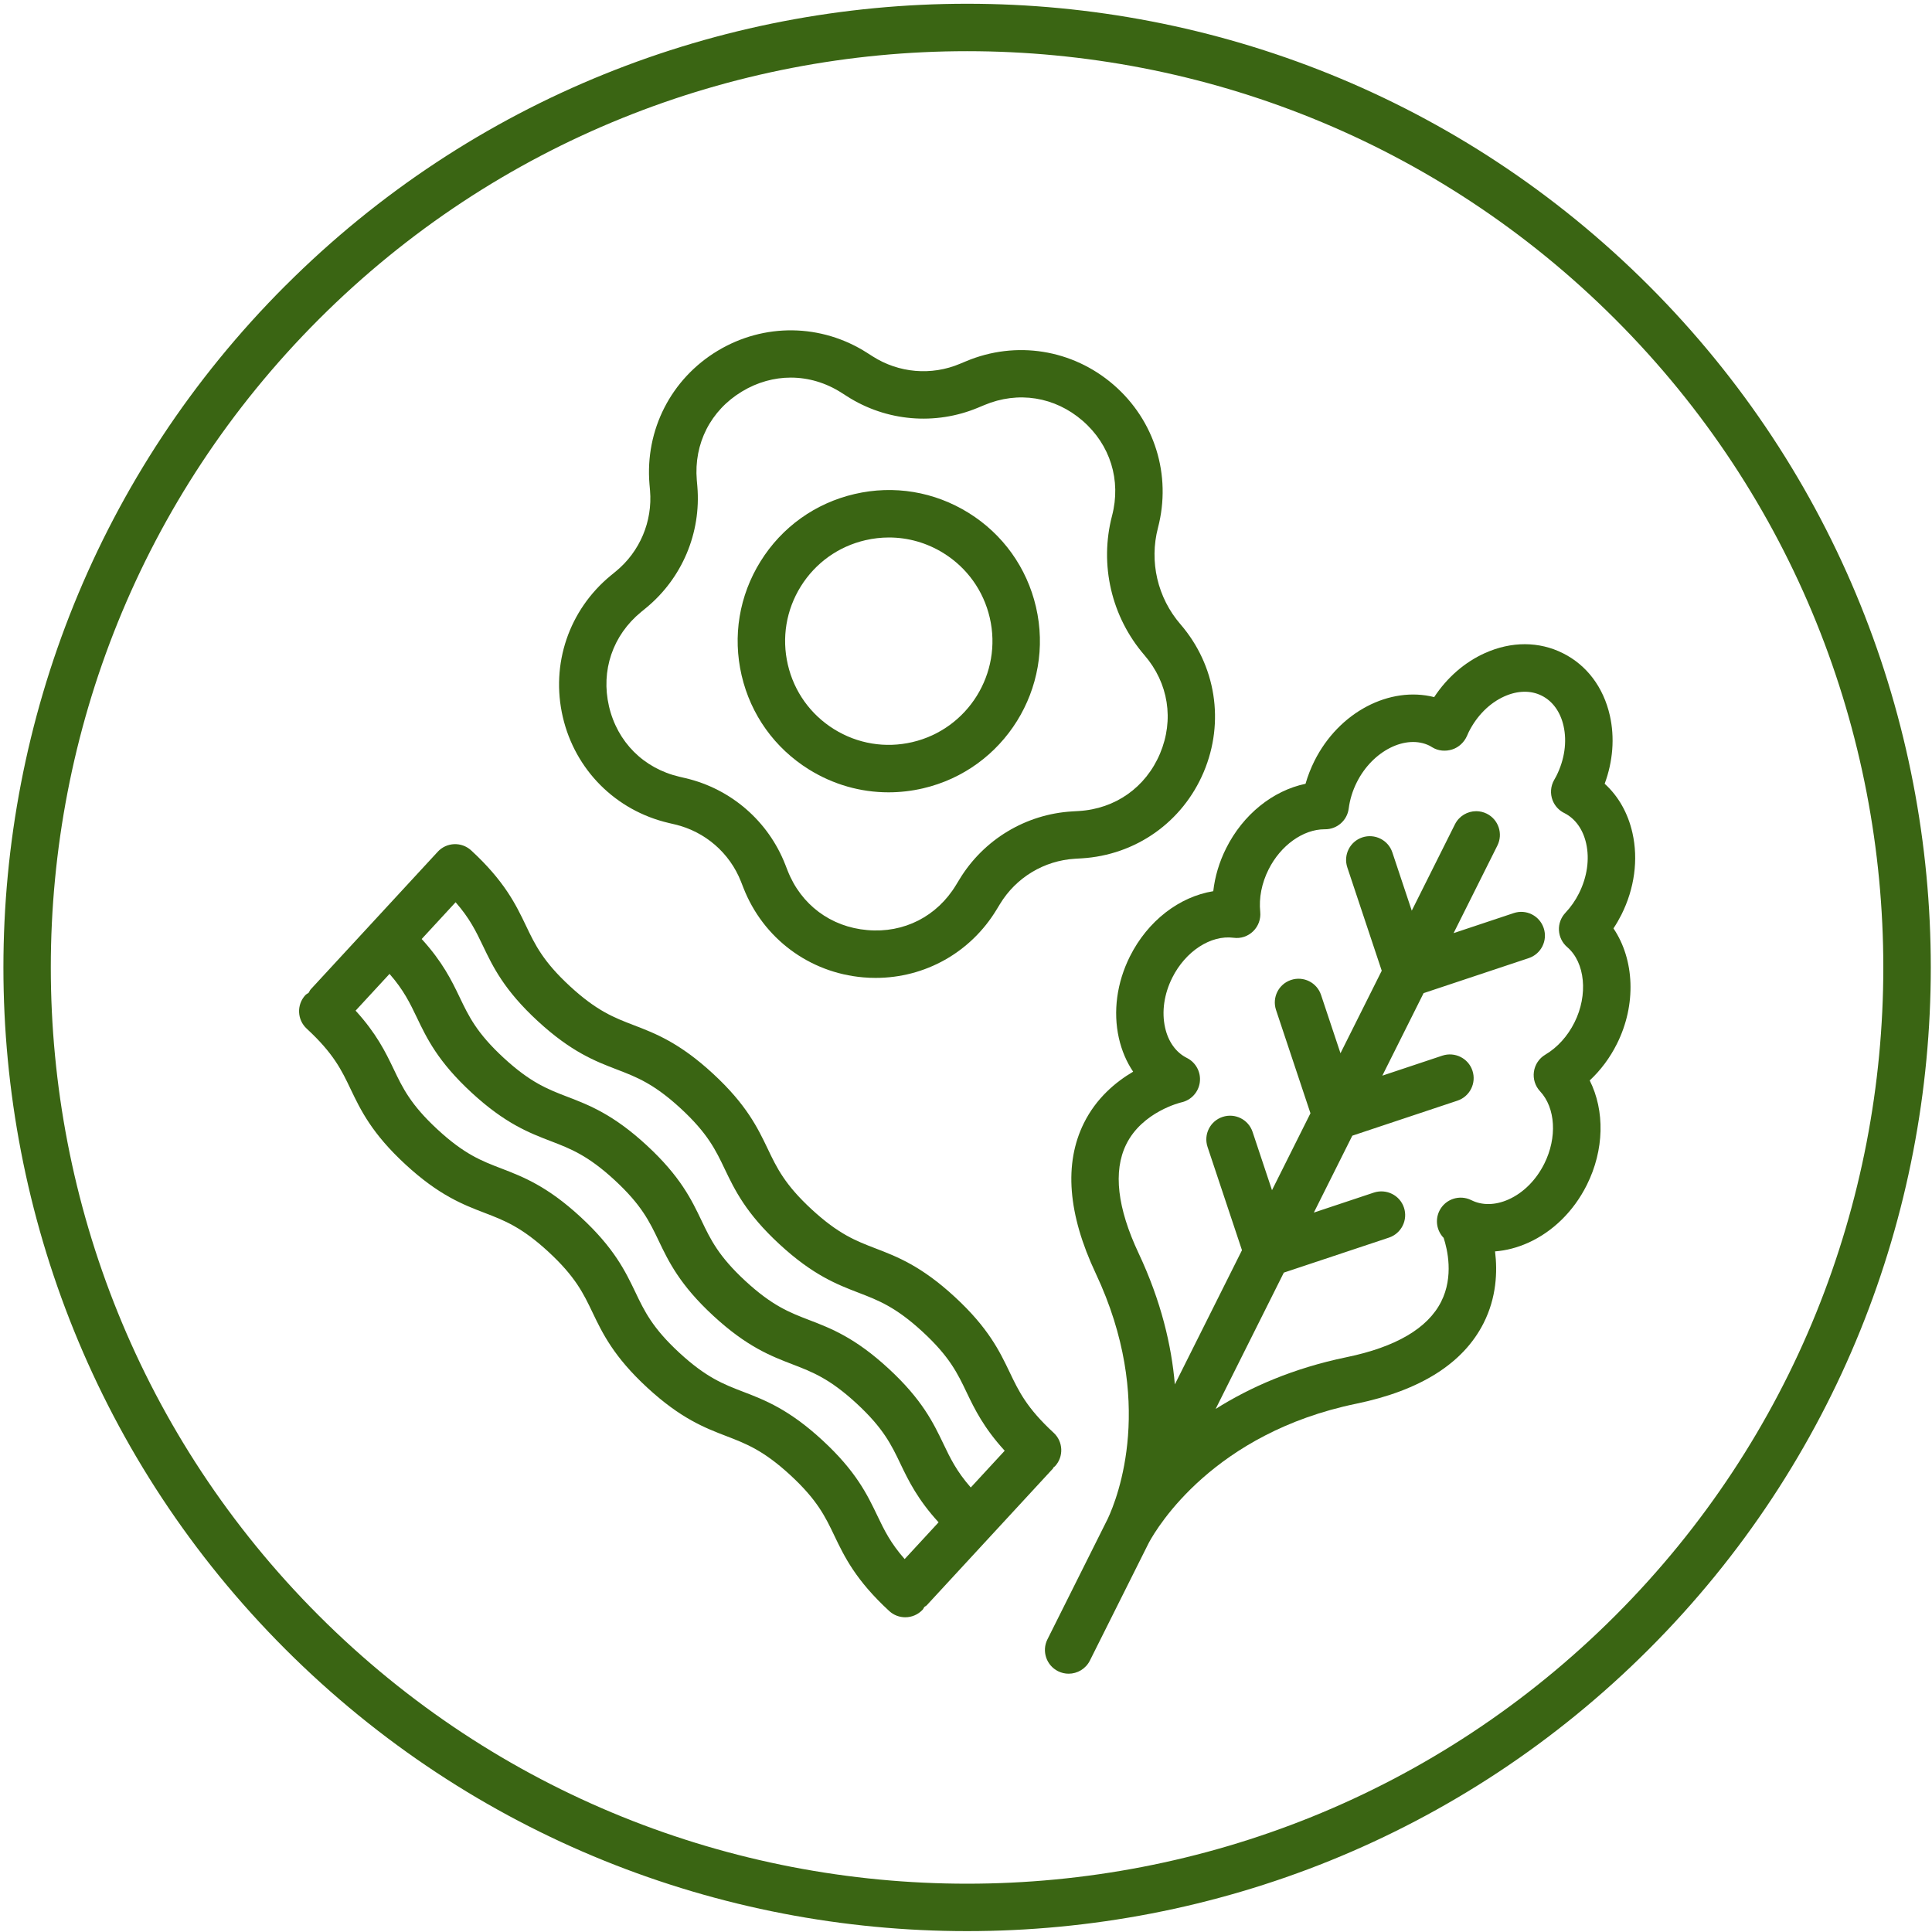
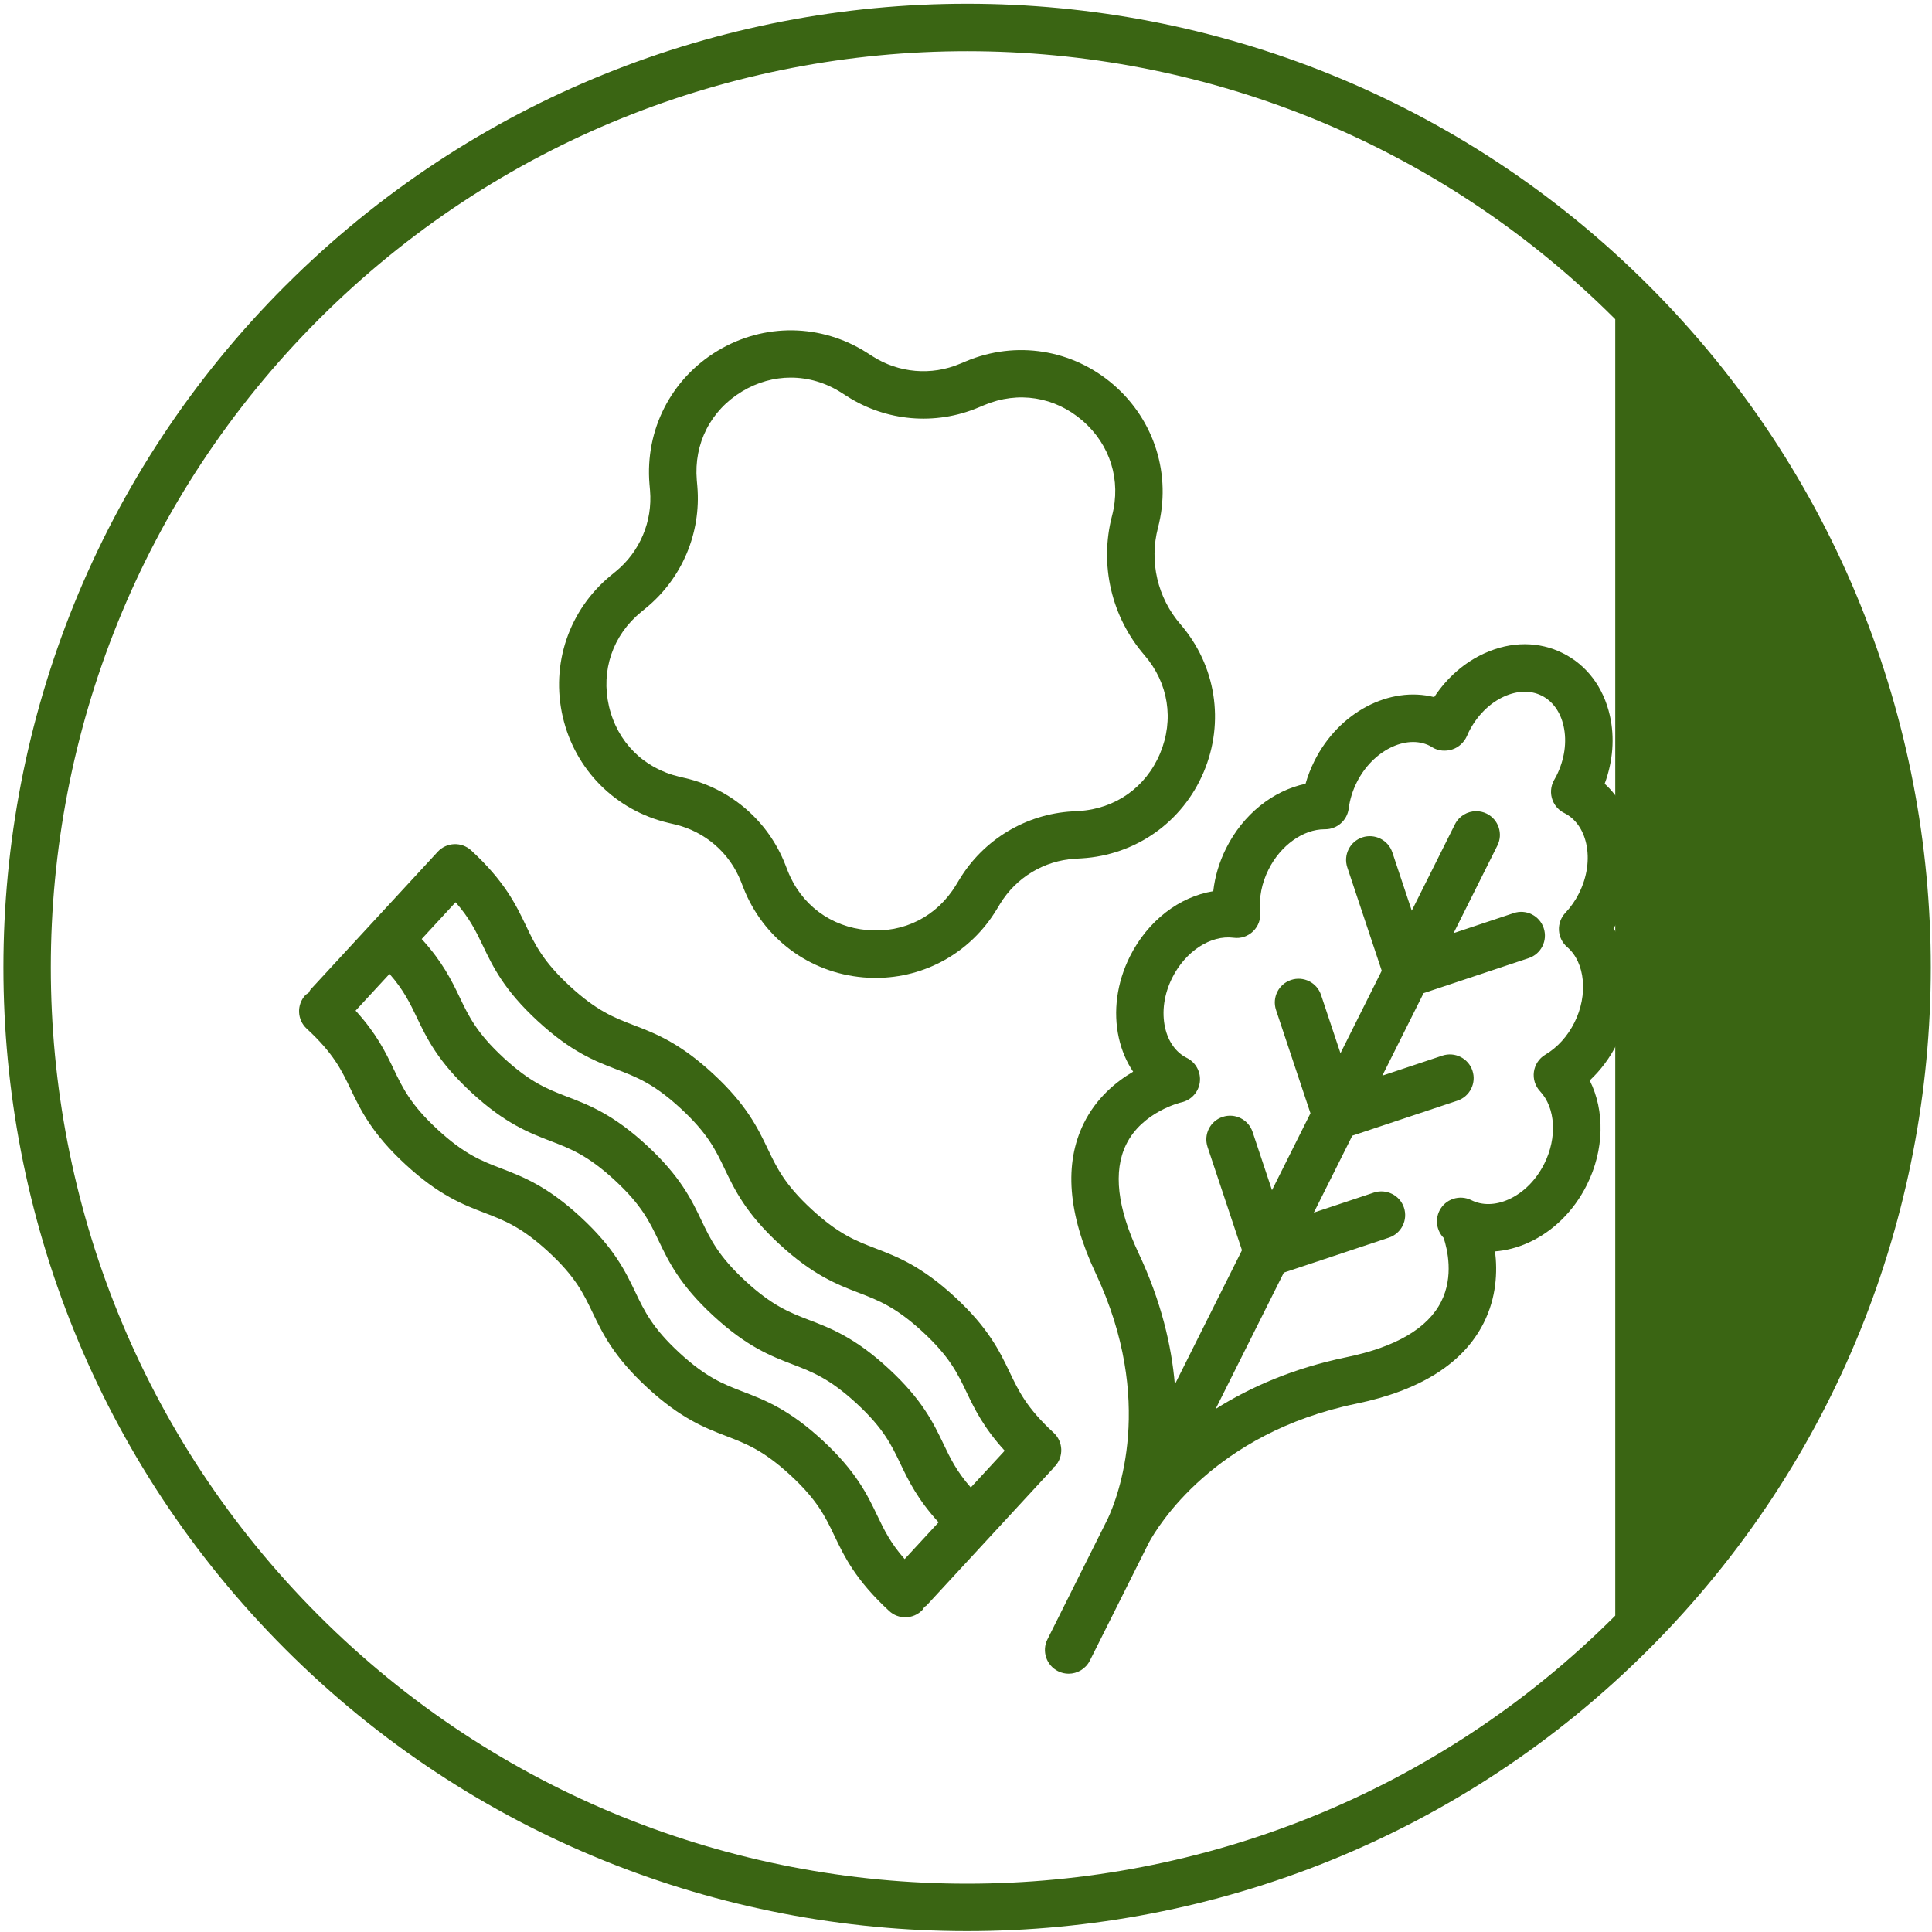
<svg xmlns="http://www.w3.org/2000/svg" width="600" height="600" viewBox="0 0 600 600" fill="none">
-   <path d="M88.619 88.724C-28.127 205.47 -28.127 395.421 88.619 512.171C146.991 570.543 223.671 599.728 300.342 599.728C377.013 599.728 453.698 570.543 512.066 512.171C628.812 395.425 628.812 205.474 512.066 88.724C395.316 -28.022 205.369 -28.022 88.632 88.724H88.619ZM501.632 501.75C390.633 612.749 210.04 612.749 99.026 501.75C-11.972 390.76 -11.972 210.145 99.026 99.145C154.526 43.645 227.429 15.895 300.329 15.895C373.226 15.895 446.132 43.645 501.632 99.145C612.63 210.138 612.63 390.75 501.632 501.75Z" fill="#3A6513" />
+   <path d="M88.619 88.724C-28.127 205.47 -28.127 395.421 88.619 512.171C146.991 570.543 223.671 599.728 300.342 599.728C377.013 599.728 453.698 570.543 512.066 512.171C628.812 395.425 628.812 205.474 512.066 88.724C395.316 -28.022 205.369 -28.022 88.632 88.724H88.619ZM501.632 501.75C390.633 612.749 210.04 612.749 99.026 501.75C-11.972 390.76 -11.972 210.145 99.026 99.145C154.526 43.645 227.429 15.895 300.329 15.895C373.226 15.895 446.132 43.645 501.632 99.145Z" fill="#3A6513" />
  <path d="M207.618 255.566L209.556 256.023C218.941 258.218 226.646 264.889 230.142 273.848L230.872 275.714C237.019 291.431 251.293 302.086 268.099 303.531C269.389 303.644 270.669 303.696 271.944 303.696C287.302 303.696 301.457 295.791 309.516 282.457L310.549 280.761C315.54 272.517 324.262 267.253 333.878 266.689L335.862 266.571C352.716 265.574 367.261 255.309 373.825 239.756C380.389 224.218 377.619 206.619 366.589 193.857C359.48 185.618 356.869 174.419 359.619 163.902C363.885 147.573 358.612 130.565 345.849 119.515C333.092 108.47 315.504 105.669 299.966 112.212L298.126 112.978C289.24 116.735 279.093 115.851 270.972 110.649L269.312 109.59C255.09 100.483 237.291 100.246 222.839 108.958C208.391 117.68 200.29 133.537 201.704 150.37L201.874 152.328C202.686 161.935 198.718 171.315 191.271 177.431L189.739 178.685C176.689 189.391 170.963 206.25 174.788 222.686C178.611 239.107 191.199 251.715 207.62 255.565L207.618 255.566ZM199.092 190.064L200.623 188.81C211.823 179.615 217.785 165.512 216.567 151.063L216.397 149.105C215.441 137.751 220.694 127.456 230.45 121.57C235.209 118.697 240.405 117.268 245.586 117.268C251.024 117.268 256.457 118.846 261.371 121.997L263.031 123.056C275.238 130.879 290.493 132.179 303.831 126.572L305.671 125.806C316.187 121.375 327.592 123.2 336.196 130.653C344.81 138.116 348.238 149.155 345.355 160.176C341.382 175.389 345.149 191.586 355.434 203.489C362.882 212.119 364.681 223.529 360.255 234.03C355.82 244.531 346.383 251.197 335.004 251.871L333.02 251.989C318.562 252.827 305.445 260.742 297.946 273.134L296.913 274.83C291.018 284.586 280.738 289.854 269.354 288.846C258 287.875 248.744 280.962 244.596 270.358L243.866 268.492C238.593 255 227.012 244.978 212.91 241.672L210.972 241.215C199.875 238.614 191.713 230.442 189.123 219.34C186.564 208.243 190.275 197.295 199.094 190.064L199.092 190.064Z" fill="#3A6513" />
-   <path d="M251.224 238.961C258.764 243.653 267.27 246.064 275.931 246.064C279.498 246.064 283.09 245.658 286.657 244.825C311.857 238.966 327.596 213.688 321.731 188.488C318.889 176.281 311.467 165.909 300.827 159.289C290.188 152.675 277.61 150.572 265.393 153.425C253.186 156.262 242.814 163.689 236.194 174.329C229.569 184.968 227.482 197.555 230.32 209.763C233.162 221.97 240.584 232.337 251.223 238.962L251.224 238.961ZM248.695 182.109C253.244 174.816 260.358 169.717 268.731 167.77C271.177 167.204 273.639 166.922 276.091 166.922C282.027 166.922 287.871 168.582 293.037 171.794C300.331 176.343 305.429 183.451 307.377 191.83C311.401 209.115 300.607 226.451 283.317 230.476C274.945 232.429 266.309 230.99 259.011 226.451C251.717 221.903 246.619 214.794 244.671 206.416C242.723 198.043 244.157 189.413 248.696 182.109L248.695 182.109Z" fill="#3A6513" />
  <path d="M327.237 455.645C327.36 455.527 327.515 455.491 327.633 455.367C330.398 452.376 330.203 447.709 327.211 444.954C318.854 437.239 316.387 432.084 313.53 426.096C310.456 419.687 306.982 412.418 296.548 402.792C286.114 393.155 278.59 390.272 271.959 387.722C265.776 385.348 260.435 383.287 252.079 375.587C243.731 367.877 241.259 362.722 238.411 356.745C235.338 350.336 231.868 343.067 221.44 333.446C211.012 323.814 203.492 320.936 196.851 318.387C190.668 316.013 185.333 313.957 176.98 306.257C168.633 298.547 166.16 293.392 163.313 287.415C160.239 281.006 156.77 273.737 146.342 264.116C143.35 261.351 138.694 261.536 135.928 264.528C135.882 264.579 135.877 264.641 135.831 264.692C135.795 264.738 135.733 264.749 135.692 264.79L96.521 307.224C96.218 307.548 96.094 307.954 95.858 308.314C95.519 308.571 95.128 308.735 94.835 309.049C92.07 312.04 92.265 316.707 95.257 319.462C103.604 327.172 106.076 332.327 108.924 338.304C111.997 344.713 115.467 351.982 125.895 361.603C136.323 371.235 143.843 374.113 150.484 376.662C156.667 379.036 162.002 381.092 170.355 388.792C178.702 396.502 181.175 401.657 184.033 407.634C187.106 414.043 190.576 421.312 201.004 430.933C211.438 440.57 218.962 443.453 225.593 446.002C231.777 448.382 237.117 450.438 245.474 458.137C253.831 465.852 256.298 471.007 259.155 476.995C262.229 483.405 265.703 490.673 276.137 500.299C277.55 501.61 279.349 502.258 281.133 502.258C283.122 502.258 285.095 501.461 286.55 499.893C286.776 499.641 286.869 499.333 287.059 499.061C287.3 498.86 287.599 498.768 287.82 498.521L326.985 456.092C327.093 455.953 327.129 455.784 327.237 455.645L327.237 455.645ZM150 293.776C153.064 300.186 156.543 307.454 166.971 317.075C177.405 326.707 184.92 329.585 191.561 332.134C197.744 334.509 203.079 336.565 211.432 344.264C219.779 351.979 222.251 357.129 225.099 363.106C228.173 369.516 231.642 376.784 242.07 386.405C252.504 396.042 260.028 398.926 266.659 401.475C272.843 403.854 278.183 405.91 286.54 413.61C294.897 421.325 297.364 426.48 300.221 432.468C302.704 437.654 305.526 443.431 312.017 450.534L301.481 461.949C297.065 456.917 295.123 452.872 292.964 448.354C289.89 441.945 286.416 434.677 275.982 425.05C265.548 415.413 258.024 412.53 251.393 409.981C245.21 407.606 239.869 405.545 231.513 397.846C223.165 390.136 220.693 384.981 217.835 379.003C214.772 372.594 211.292 365.336 200.864 355.71C190.43 346.073 182.906 343.189 176.274 340.64C170.091 338.266 164.756 336.21 156.403 328.51C148.056 320.801 145.594 315.645 142.736 309.679C140.254 304.493 137.437 298.721 130.956 291.617L141.492 280.201C145.902 285.228 147.84 289.273 149.999 293.775L150 293.776ZM272.425 470.618C269.352 464.209 265.877 456.941 255.444 447.314C245.01 437.677 237.486 434.794 230.854 432.245C224.671 429.87 219.331 427.809 210.974 420.11C202.627 412.395 200.155 407.245 197.307 401.267C194.233 394.858 190.759 387.59 180.331 377.969C169.902 368.337 162.382 365.459 155.752 362.899C149.568 360.535 144.228 358.479 135.881 350.769C127.533 343.054 125.061 337.904 122.213 331.927C119.731 326.741 116.914 320.969 110.433 313.865L120.97 302.45C125.374 307.476 127.312 311.521 129.471 316.023C132.534 322.433 136.014 329.69 146.442 339.317C156.871 348.949 164.391 351.827 171.021 354.376C177.204 356.751 182.544 358.806 190.901 366.511C199.248 374.221 201.71 379.376 204.568 385.343C207.631 391.752 211.111 399.02 221.539 408.641C231.973 418.278 239.497 421.162 246.129 423.711C252.312 426.091 257.652 428.147 266.009 435.846C274.366 443.561 276.833 448.716 279.691 454.704C282.173 459.89 284.995 465.667 291.486 472.77L280.95 484.185C276.529 479.174 274.582 475.129 272.423 470.617L272.425 470.618Z" fill="#3A6513" />
  <path d="M461.171 202.816C454.88 205.637 449.406 210.407 445.398 216.493C431.633 213.009 415.833 221.068 408.2 236.338C407.059 238.636 406.139 240.995 405.445 243.411C395.33 245.523 386.053 252.909 380.785 263.446C378.647 267.712 377.305 272.215 376.791 276.768C366.26 278.48 356.453 285.943 350.896 297.045C346.836 305.166 345.628 314.161 347.478 322.395C348.357 326.28 349.858 329.791 351.909 332.823C346.502 336 340.458 341.027 336.602 348.813C330.388 361.359 331.627 377.062 340.293 395.472C358.914 435.033 347.144 465.009 344.019 471.67L343.628 472.451C343.402 472.893 343.258 473.181 343.207 473.289C343.202 473.294 343.192 473.319 343.186 473.335L325.289 509.118C323.47 512.757 324.945 517.187 328.584 519.007C329.642 519.531 330.763 519.783 331.868 519.783C334.572 519.783 337.172 518.292 338.473 515.707L356.379 479.913C356.482 479.713 356.636 479.42 356.826 479.029C359.509 474.09 376.959 445.07 421.203 435.932C441.125 431.815 454.437 423.396 460.749 410.896C464.758 402.961 465.082 394.921 464.3 388.631C467.713 388.374 471.177 387.479 474.565 385.963C482.259 382.509 488.736 376.136 492.795 368.014C498.238 357.118 498.418 344.953 493.699 335.541C497.112 332.359 499.985 328.52 502.16 324.156C508.255 311.975 507.597 297.975 501.075 288.322C501.99 286.944 502.812 285.516 503.558 284.041C507.618 275.92 508.826 266.925 506.976 258.691C505.583 252.492 502.591 247.249 498.346 243.4C500.916 236.446 501.502 229.069 499.955 222.223C497.971 213.455 492.805 206.577 485.394 202.872C477.977 199.146 469.389 199.13 461.17 202.816L461.171 202.816ZM485.575 225.451C486.686 230.375 485.894 235.885 483.35 240.968L482.635 242.259C481.546 244.181 481.381 246.494 482.178 248.55C482.872 250.333 484.229 251.767 485.935 252.564C489.25 254.275 491.615 257.59 492.591 261.913C493.702 266.837 492.91 272.347 490.366 277.43C489.261 279.651 487.837 281.681 486.136 283.495C484.758 284.96 484.034 286.934 484.147 288.938C484.26 290.948 485.185 292.829 486.717 294.14C492.288 298.899 493.26 308.963 488.963 317.541C486.819 321.822 483.689 325.287 479.891 327.548C477.974 328.684 476.684 330.637 476.37 332.847C476.062 335.057 476.761 337.283 478.287 338.912C483.098 344.057 483.643 353.304 479.593 361.399C477.049 366.482 473.117 370.425 468.511 372.491C464.42 374.326 460.298 374.413 456.921 372.712C453.272 370.908 448.867 372.368 447.042 375.986C445.593 378.875 446.21 382.251 448.338 384.436C449.489 387.936 451.519 396.417 447.572 404.235C443.388 412.525 433.505 418.323 418.209 421.483C401.505 424.932 388.11 430.884 377.527 437.561L398.703 395.224L431.347 384.353C435.207 383.063 437.293 378.895 436.009 375.025C434.729 371.17 430.55 369.109 426.685 370.363L408.027 376.577L419.972 352.698L452.615 341.822C456.475 340.532 458.567 336.364 457.277 332.493C455.997 328.639 451.819 326.567 447.954 327.832L429.296 334.051L442.109 308.428L474.753 297.553C478.613 296.273 480.7 292.099 479.41 288.229C478.13 284.374 473.966 282.267 470.086 283.572L451.428 289.792L465.028 262.586C466.848 258.947 465.372 254.517 461.733 252.697C460.675 252.173 459.554 251.921 458.449 251.921C455.746 251.921 453.145 253.412 451.845 255.997L438.435 282.817L432.406 264.72C431.127 260.865 426.938 258.788 423.083 260.058C419.223 261.348 417.131 265.516 418.421 269.386L429.112 301.469L416.298 327.092L410.264 308.994C408.984 305.139 404.821 303.043 400.941 304.338C397.081 305.617 394.994 309.791 396.284 313.661L406.975 345.734L395.03 369.623L389.001 351.526C387.721 347.671 383.542 345.579 379.677 346.869C375.817 348.149 373.725 352.322 375.015 356.193L385.706 388.265L364.859 429.939C363.826 417.839 360.598 404.06 353.597 389.19C346.983 375.123 345.667 363.769 349.727 355.457C354.718 345.224 366.771 342.376 366.854 342.356C369.912 341.698 372.225 339.179 372.615 336.08C373.006 332.97 371.397 329.959 368.601 328.555C365.219 326.869 362.809 323.523 361.832 319.144C360.727 314.22 361.513 308.711 364.058 303.633C368.174 295.409 376.023 290.315 383.085 291.23C385.347 291.549 387.557 290.783 389.171 289.221C390.785 287.658 391.597 285.433 391.376 283.202C390.934 278.833 391.833 274.284 393.956 270.044C397.698 262.545 404.693 257.539 411.369 257.539C411.42 257.539 411.472 257.534 411.544 257.539C415.244 257.539 418.38 254.789 418.853 251.104C419.212 248.303 420.06 245.553 421.371 242.942C426.285 233.125 436.662 227.954 444.007 231.609L444.844 232.107C446.679 233.233 448.956 233.402 450.997 232.75C453.048 232.102 454.754 230.478 455.602 228.504C455.767 228.119 455.926 227.738 456.116 227.353C458.66 222.275 462.592 218.332 467.197 216.271C471.289 214.436 475.406 214.339 478.793 216.05C482.18 217.736 484.591 221.077 485.577 225.451L485.575 225.451Z" fill="#3A6513" />
</svg>